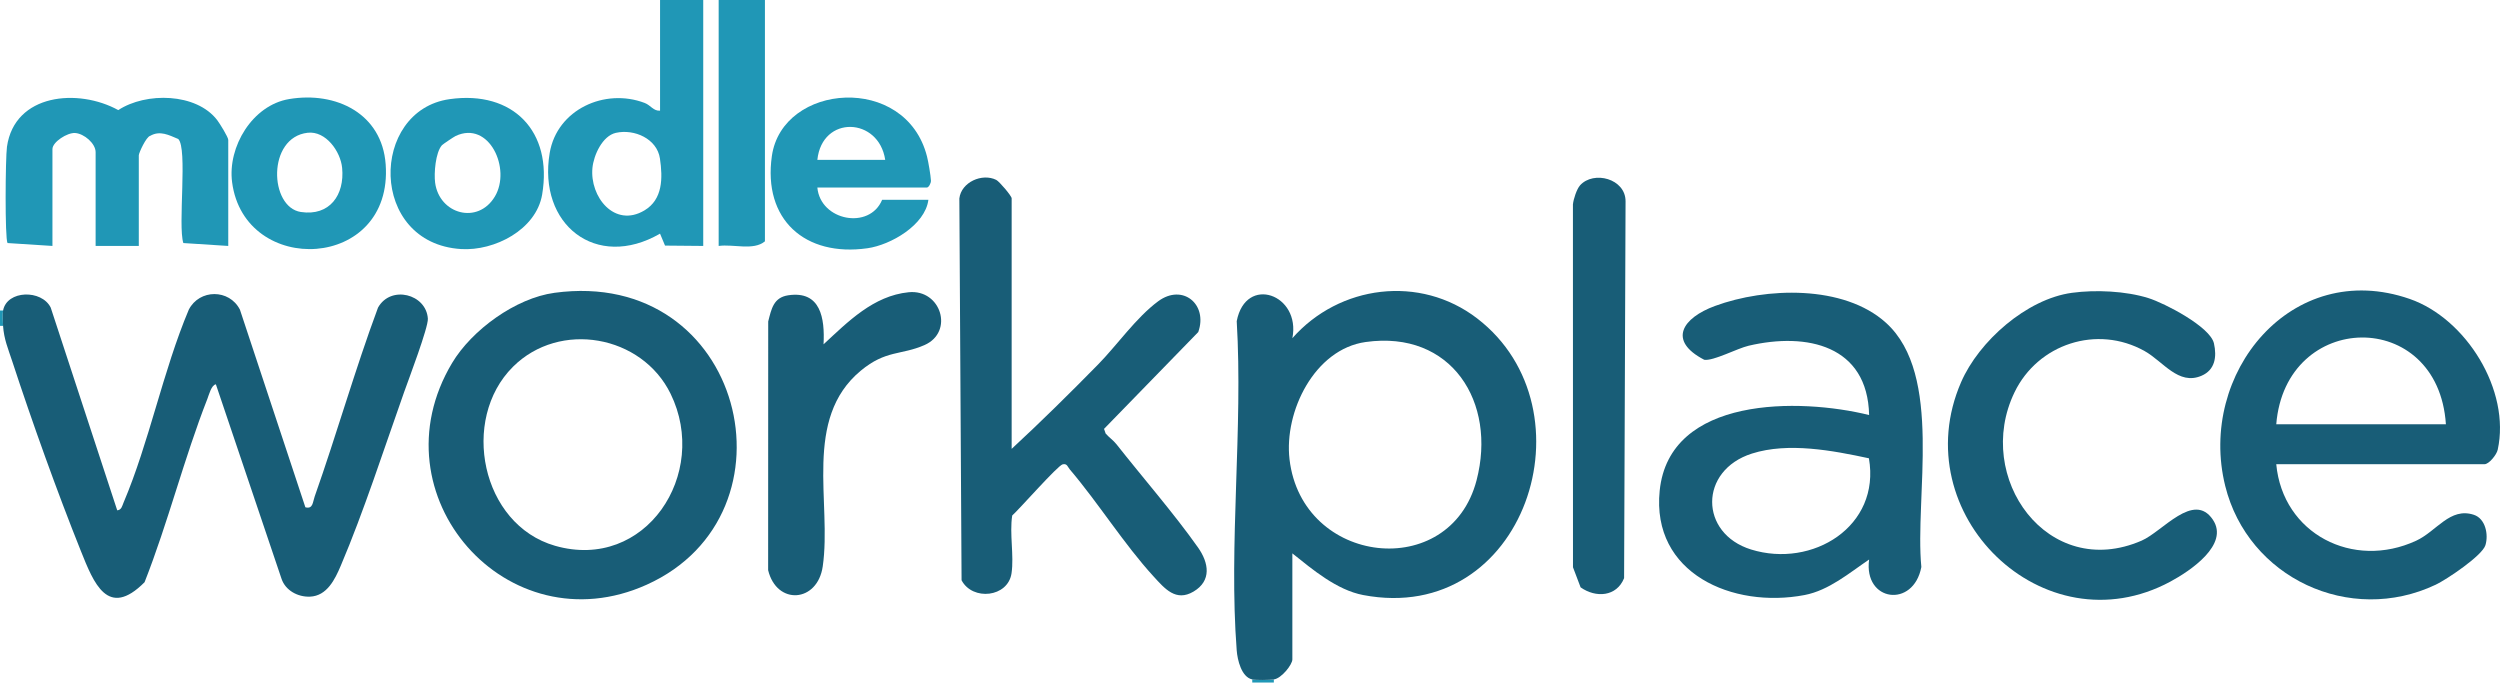
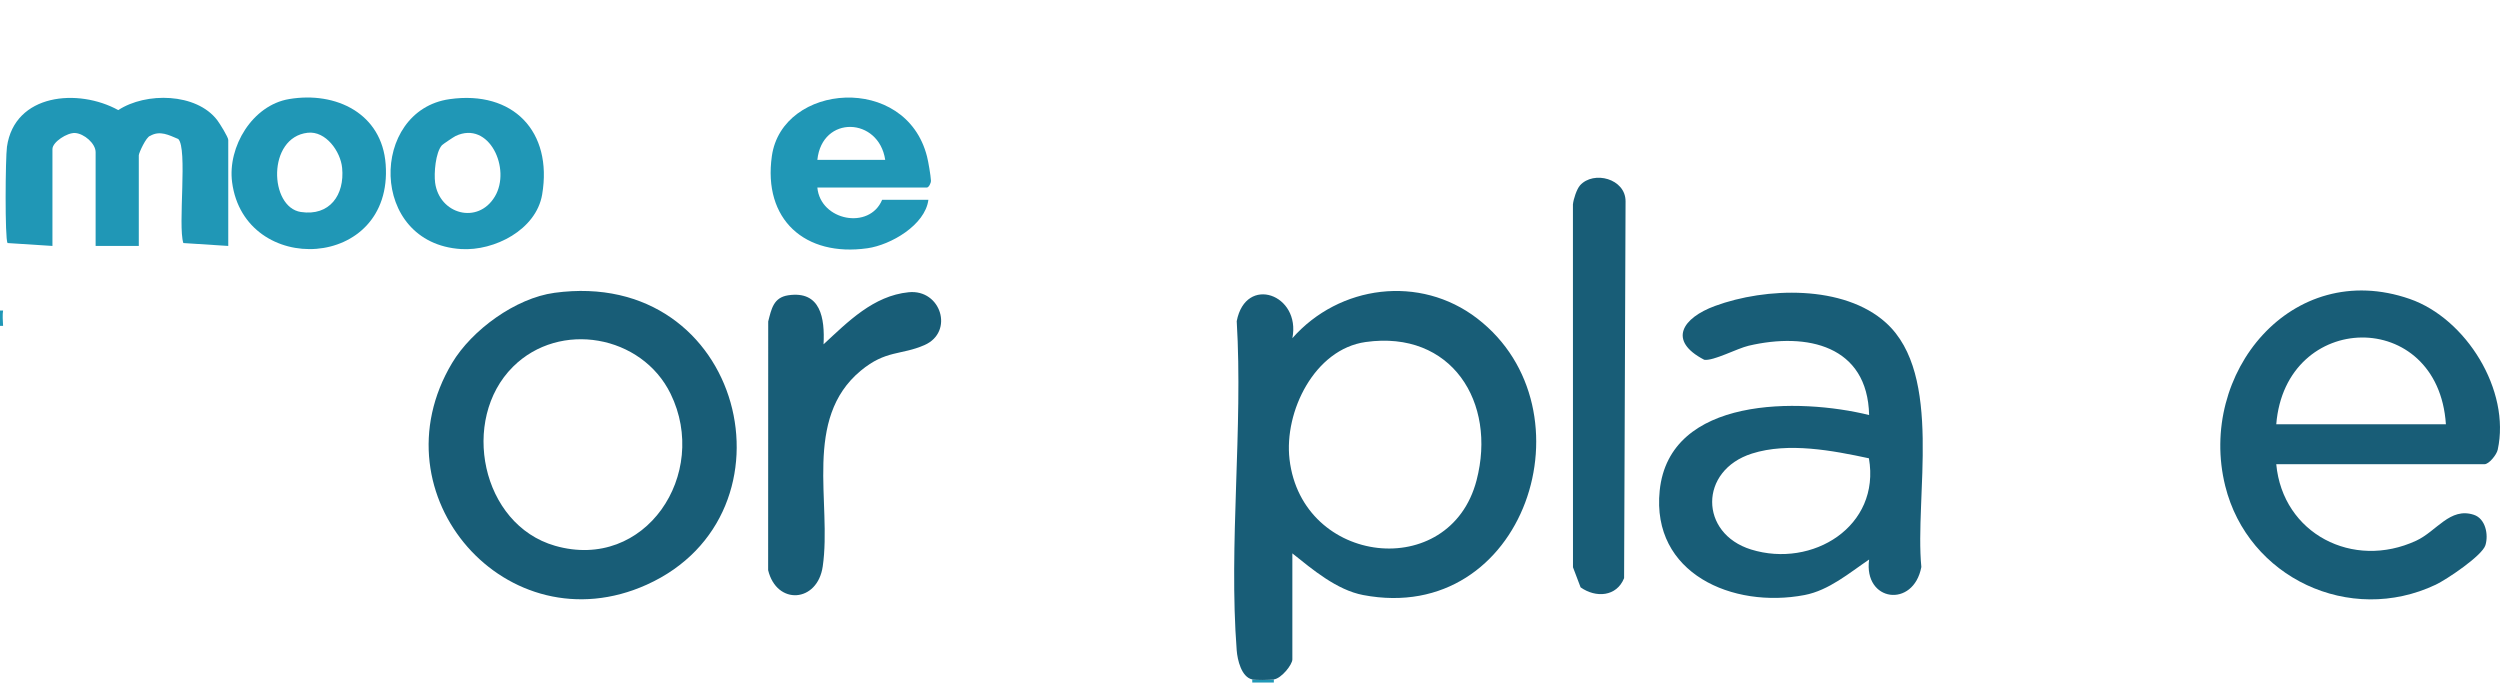
<svg xmlns="http://www.w3.org/2000/svg" id="Calque_1" data-name="Calque 1" viewBox="0 0 264.94 72.329">
  <defs>
    <style>
      .cls-1 {
        fill: #2097b6;
      }

      .cls-2 {
        fill: #185d77;
      }
    </style>
  </defs>
  <path class="cls-1" d="M134.997,72.003v.326h-2.288v-.326c.432.091,1.804.065,2.288,0Z" />
  <path class="cls-1" d="M.327,34.535h-.327v-1.629h.327c-.075.398-.029,1.179,0,1.629Z" />
-   <path class="cls-2" d="M.327,32.906c.409-2.167,4.092-2.244,5.048-.307l7.048,21.485c.46-.04.522-.469.664-.802,2.725-6.399,4.183-13.98,6.922-20.468,1.132-2.195,4.29-2.202,5.417,0l6.936,20.946c.813.218.773-.538.983-1.132,2.342-6.629,4.264-13.433,6.715-20.028,1.351-2.413,5.116-1.451,5.283,1.172.058.911-2.041,6.441-2.515,7.777-2.097,5.914-4.287,12.695-6.712,18.397-.615,1.446-1.46,3.213-3.269,3.285-1.286.051-2.599-.657-3.014-1.899l-6.955-20.604c-.479.075-.734,1.117-.901,1.542-2.463,6.275-4.17,13.124-6.656,19.43-3.904,3.926-5.392.081-6.745-3.294-2.521-6.288-5.165-13.67-7.277-20.114-.432-1.319-.883-2.351-.973-3.755-.029-.45-.075-1.231,0-1.629Z" />
  <path class="cls-2" d="M132.709,72.003c-1.147-.243-1.571-2.07-1.648-3.081-.86-11.233.682-23.538.002-34.886.951-4.949,6.818-2.844,5.898,1.803,4.967-5.638,13.517-6.754,19.585-2.093,12.529,9.624,5.087,32.59-12.086,29.314-2.79-.532-5.356-2.699-7.501-4.415v11.24c0,.547-1.147,2.008-1.961,2.118-.484.065-1.857.091-2.288,0ZM144.722,36.246c-5.417.763-8.654,7.376-8.063,12.434,1.317,11.26,17.006,13.025,19.822,2.219,2.155-8.271-2.655-15.934-11.759-14.653Z" />
  <path class="cls-2" d="M198.081,59.297c-2.104,1.42-4.254,3.269-6.845,3.764-7.611,1.452-16.245-2.283-15.349-11.063,1.025-10.04,14.834-9.832,22.195-8.014-.164-7.374-6.577-8.793-12.763-7.346-1.234.289-3.727,1.631-4.708,1.491-3.92-2.03-2.303-4.438,1.135-5.704,5.369-1.978,13.646-2.273,18.131,1.79,6.084,5.512,3.021,18.458,3.74,25.874-.833,4.402-6.144,3.689-5.535-.791ZM198.06,48.568c-3.855-.828-8.55-1.722-12.39-.503-5.641,1.79-5.587,8.474-.088,10.172,6.49,2.004,13.741-2.448,12.478-9.668Z" />
  <path class="cls-2" d="M241.229,49.197c.686,7.359,8.129,11.209,14.831,8.104,2.171-1.006,3.582-3.575,6.107-2.745,1.238.407,1.572,2.093,1.23,3.218-.34,1.116-4.105,3.639-5.272,4.192-9.106,4.314-19.893-.732-22.306-10.472-2.947-11.896,7.019-24.16,19.552-19.814,5.989,2.077,10.708,9.694,9.326,15.985-.117.535-.927,1.532-1.404,1.532h-22.064ZM259.207,44.961c-.824-12.425-17.001-12.089-17.978,0h17.978Z" />
-   <path class="cls-2" d="M107.213,47.568c3.129-2.895,6.179-5.907,9.166-8.951,1.994-2.032,4.031-4.969,6.359-6.689,2.596-1.917,5.288.325,4.25,3.26l-9.987,10.263.17.491c.352.409.816.716,1.151,1.142,2.774,3.522,6.104,7.345,8.639,10.937,1.147,1.625,1.465,3.529-.484,4.676-1.868,1.099-3.036-.312-4.226-1.61-3.12-3.403-5.85-7.786-8.882-11.346-.22-.258-.271-.643-.749-.535-.525.119-4.545,4.703-5.35,5.426-.299,1.938.206,4.231-.071,6.119-.377,2.565-4.135,2.948-5.295.743l-.235-40.464c.201-1.727,2.414-2.71,3.909-1.966.322.16,1.634,1.7,1.634,1.953v26.553Z" />
  <path class="cls-2" d="M58.754,31.032c20.091-2.732,26.428,23.429,9.785,30.931-14.783,6.664-28.991-9.505-20.628-23.493,2.095-3.504,6.731-6.878,10.843-7.437ZM54.361,38.871c-5.609,5.582-3.375,16.724,4.465,18.97,9.575,2.743,16.396-7.617,12.241-16.111-3.043-6.221-11.744-7.798-16.706-2.86Z" />
-   <path class="cls-2" d="M219.574,31.032c2.506-.341,5.702-.194,8.104.558,1.729.541,6.553,3.039,6.948,4.801.319,1.424.118,2.818-1.326,3.434-2.446,1.043-4.047-1.515-6.024-2.622-5.039-2.82-11.314-.752-13.789,4.378-4.354,9.023,3.541,20.029,13.476,15.713,2.222-.965,5.515-5.25,7.549-2.217,1.773,2.643-2.417,5.436-4.501,6.558-13.44,7.236-28.233-7.19-22.182-21.133,1.888-4.35,6.954-8.818,11.745-9.47Z" />
  <path class="cls-2" d="M87.276,36.49c2.587-2.393,5.277-5.144,9.021-5.52,3.435-.345,4.833,4.212,1.678,5.598-2.492,1.095-4.086.503-6.754,2.716-6.164,5.112-3.053,14.006-4.031,20.743-.559,3.852-4.881,4.14-5.786.396l.008-26.355c.338-1.33.563-2.541,2.117-2.775,3.452-.52,3.893,2.44,3.747,5.197Z" />
  <path class="cls-1" d="M24.188,26.064l-4.759-.306c-.593-1.866.473-10.054-.54-11.028-1.002-.418-1.931-.928-2.972-.334-.431.1-1.208,1.828-1.208,2.056v9.611h-4.576v-9.937c0-.921-1.222-1.973-2.179-2.031-.827-.05-2.397.951-2.397,1.705v10.263l-4.759-.306c-.291-.435-.225-9.052-.061-10.201.805-5.653,7.565-6.225,11.796-3.888,2.927-1.923,8.274-1.831,10.486,1.063.269.352,1.17,1.807,1.17,2.092v11.24Z" />
  <path class="cls-2" d="M167.449,19.639c1.443-1.592,4.823-.706,4.821,1.691l-.155,39.94c-.791,1.975-2.999,2.114-4.61.974l-.807-2.127-.006-38.462c.059-.557.402-1.624.758-2.016Z" />
-   <path class="cls-1" d="M74.526,0v26.064l-4.049-.037-.53-1.266c-6.778,3.92-12.974-.973-11.691-8.56.777-4.596,5.841-6.903,10.064-5.291.637.243.935.871,1.63.819V0h4.576ZM65.275,14.076c-1.438.321-2.358,2.37-2.49,3.713-.302,3.06,2.339,6.4,5.511,4.509,1.949-1.162,1.948-3.426,1.641-5.505s-2.705-3.153-4.662-2.716Z" />
  <path class="cls-1" d="M86.62,19.874c.322,3.525,5.526,4.517,6.864,1.303h4.903c-.346,2.682-3.992,4.781-6.456,5.131-6.625.942-11.091-3.042-10.132-9.773,1.103-7.741,14.209-8.789,16.445.061.143.564.385,1.991.414,2.54.014.277-.238.738-.434.738h-11.604ZM93.811,16.942c-.679-4.539-6.694-4.772-7.191,0h7.191Z" />
  <path class="cls-1" d="M30.636,10.499c4.994-.84,9.847,1.546,10.236,6.917.819,11.288-14.967,11.96-16.276,1.889-.487-3.744,2.146-8.151,6.04-8.806ZM32.602,14.069c-4.313.493-4.069,7.89-.719,8.397,3.054.462,4.653-1.809,4.375-4.677-.168-1.734-1.724-3.941-3.655-3.72Z" />
  <path class="cls-1" d="M47.642,10.508c6.726-.955,10.944,3.414,9.813,10.107-.63,3.728-5.051,6-8.591,5.779-9.822-.613-9.689-14.684-1.222-15.886ZM46.829,15.396c-.676.777-.849,2.954-.716,3.967.437,3.318,4.518,4.482,6.329,1.468,1.757-2.925-.592-8.095-4.154-6.421-.191.09-1.37.883-1.459.985Z" />
-   <path class="cls-1" d="M81.064,0v25.576c-1.216,1.014-3.359.27-4.903.489V0h4.903Z" />
</svg>